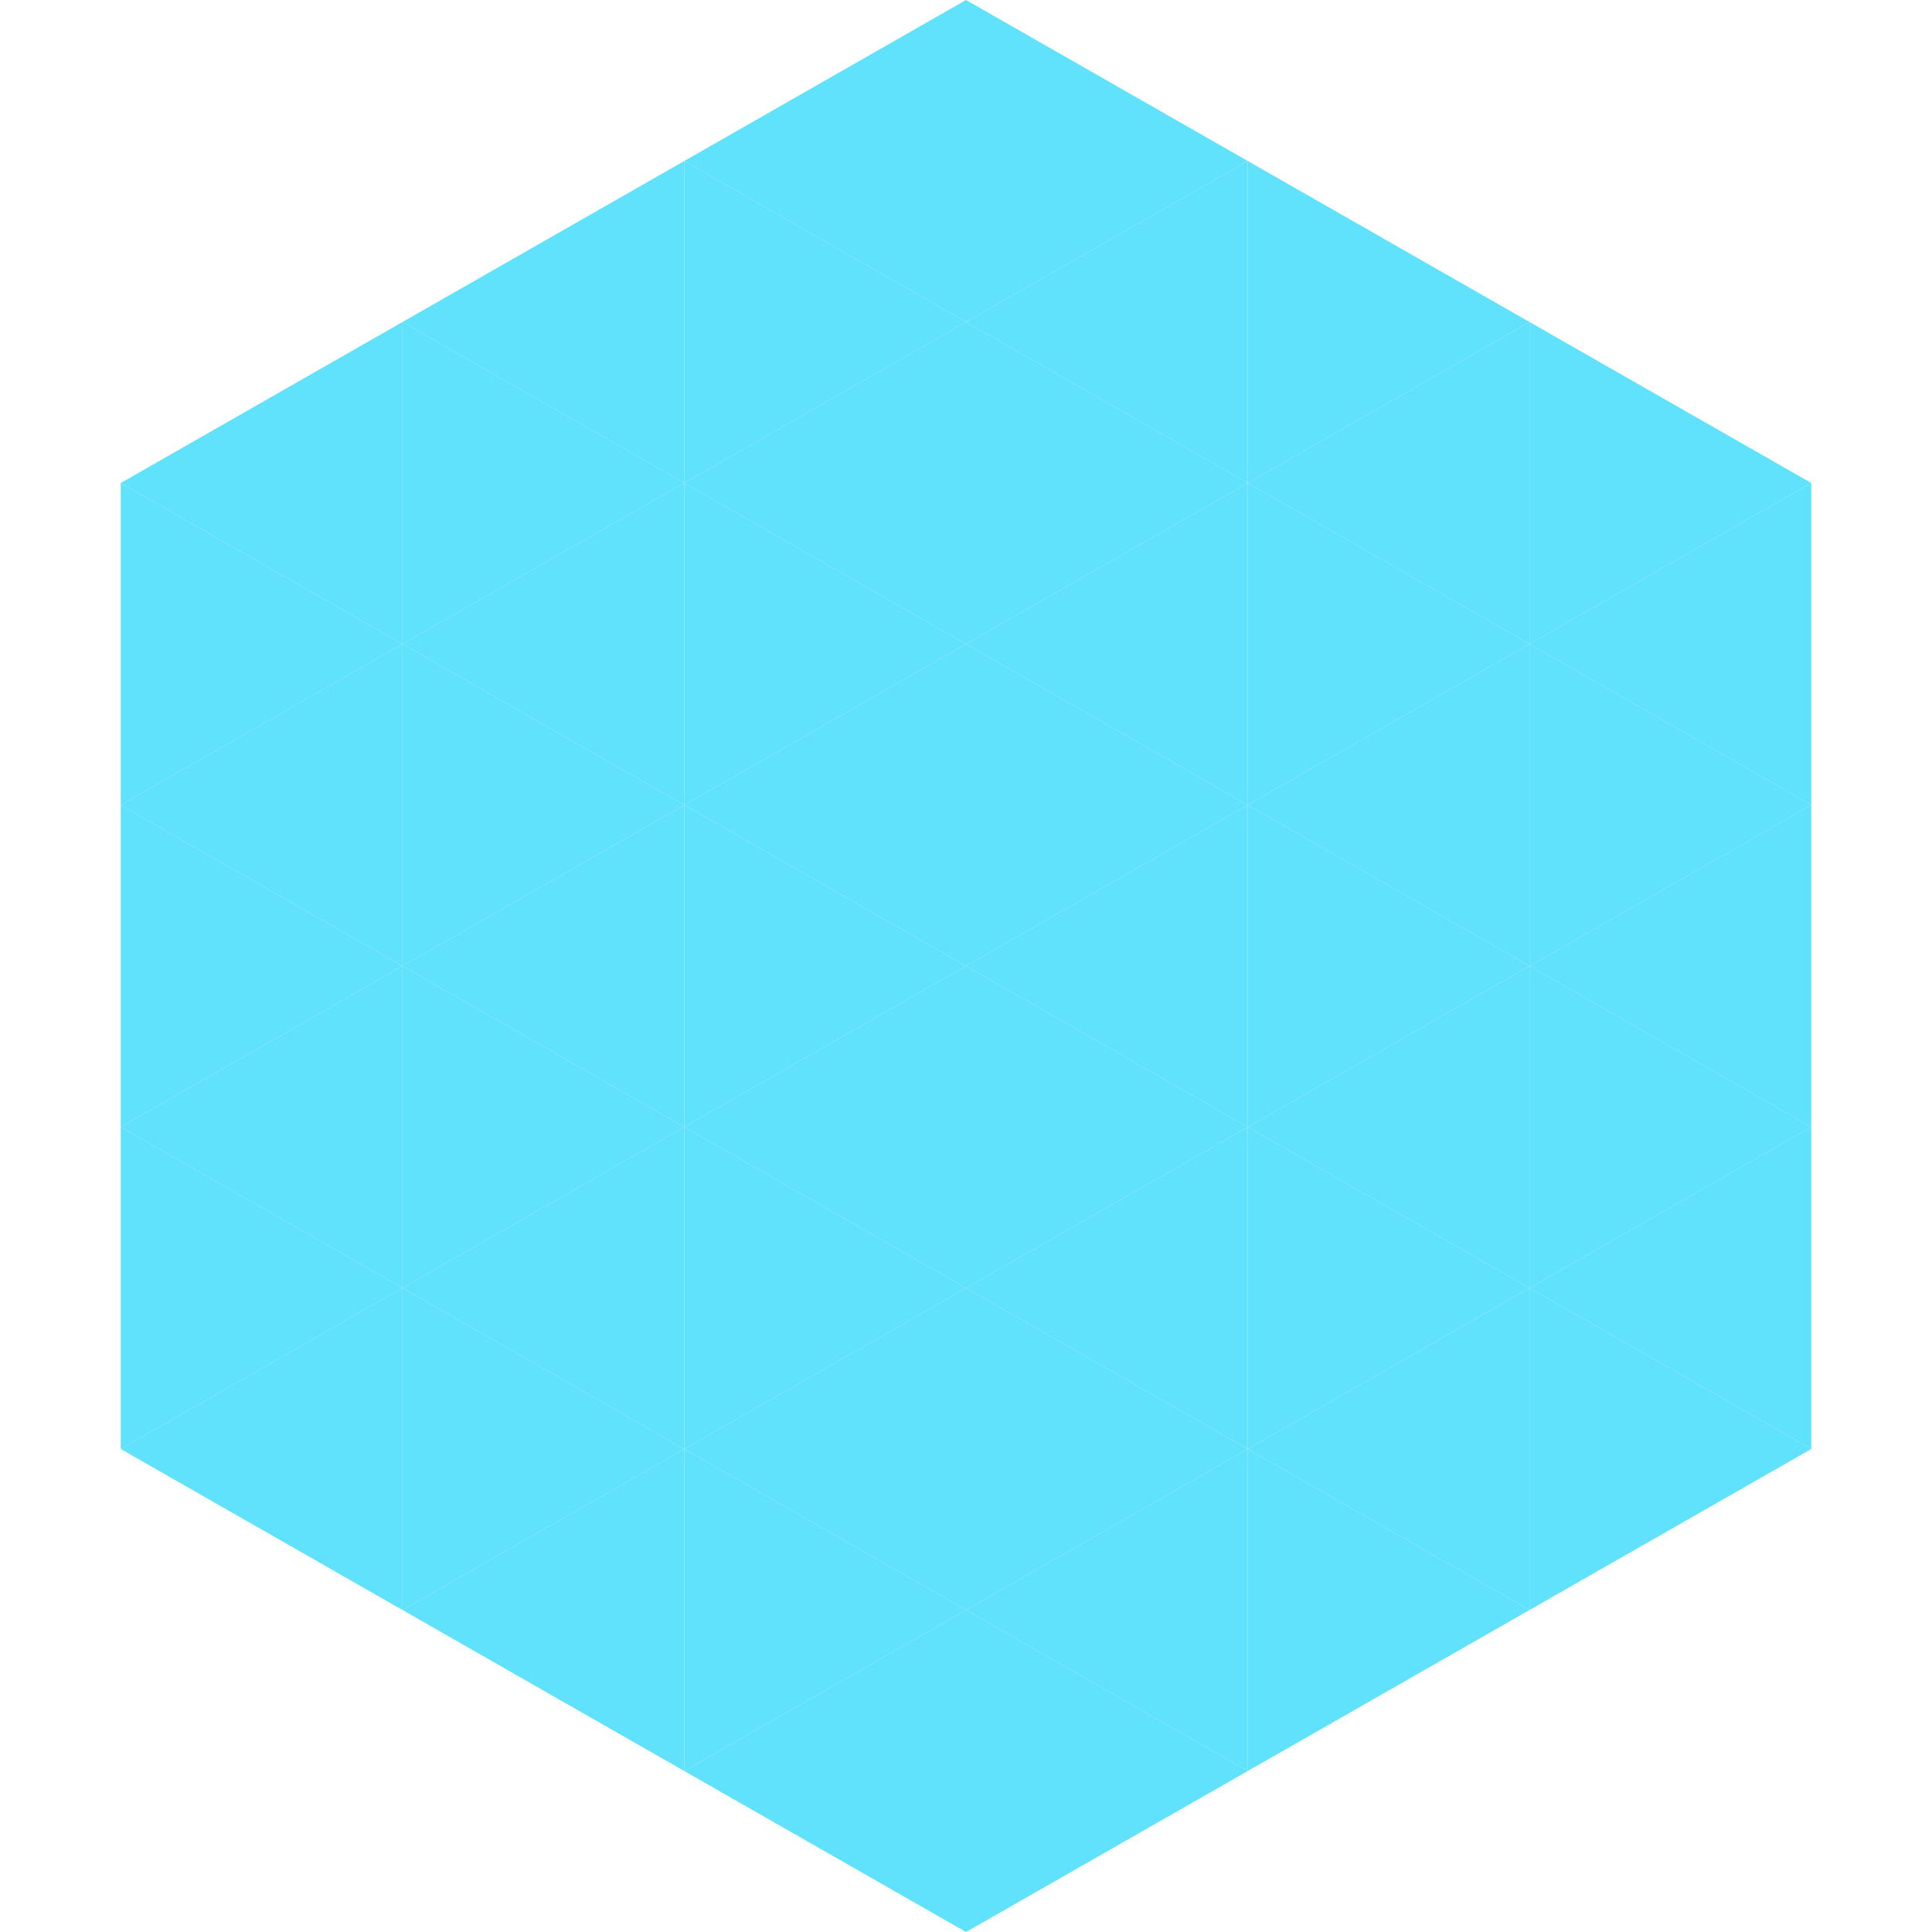
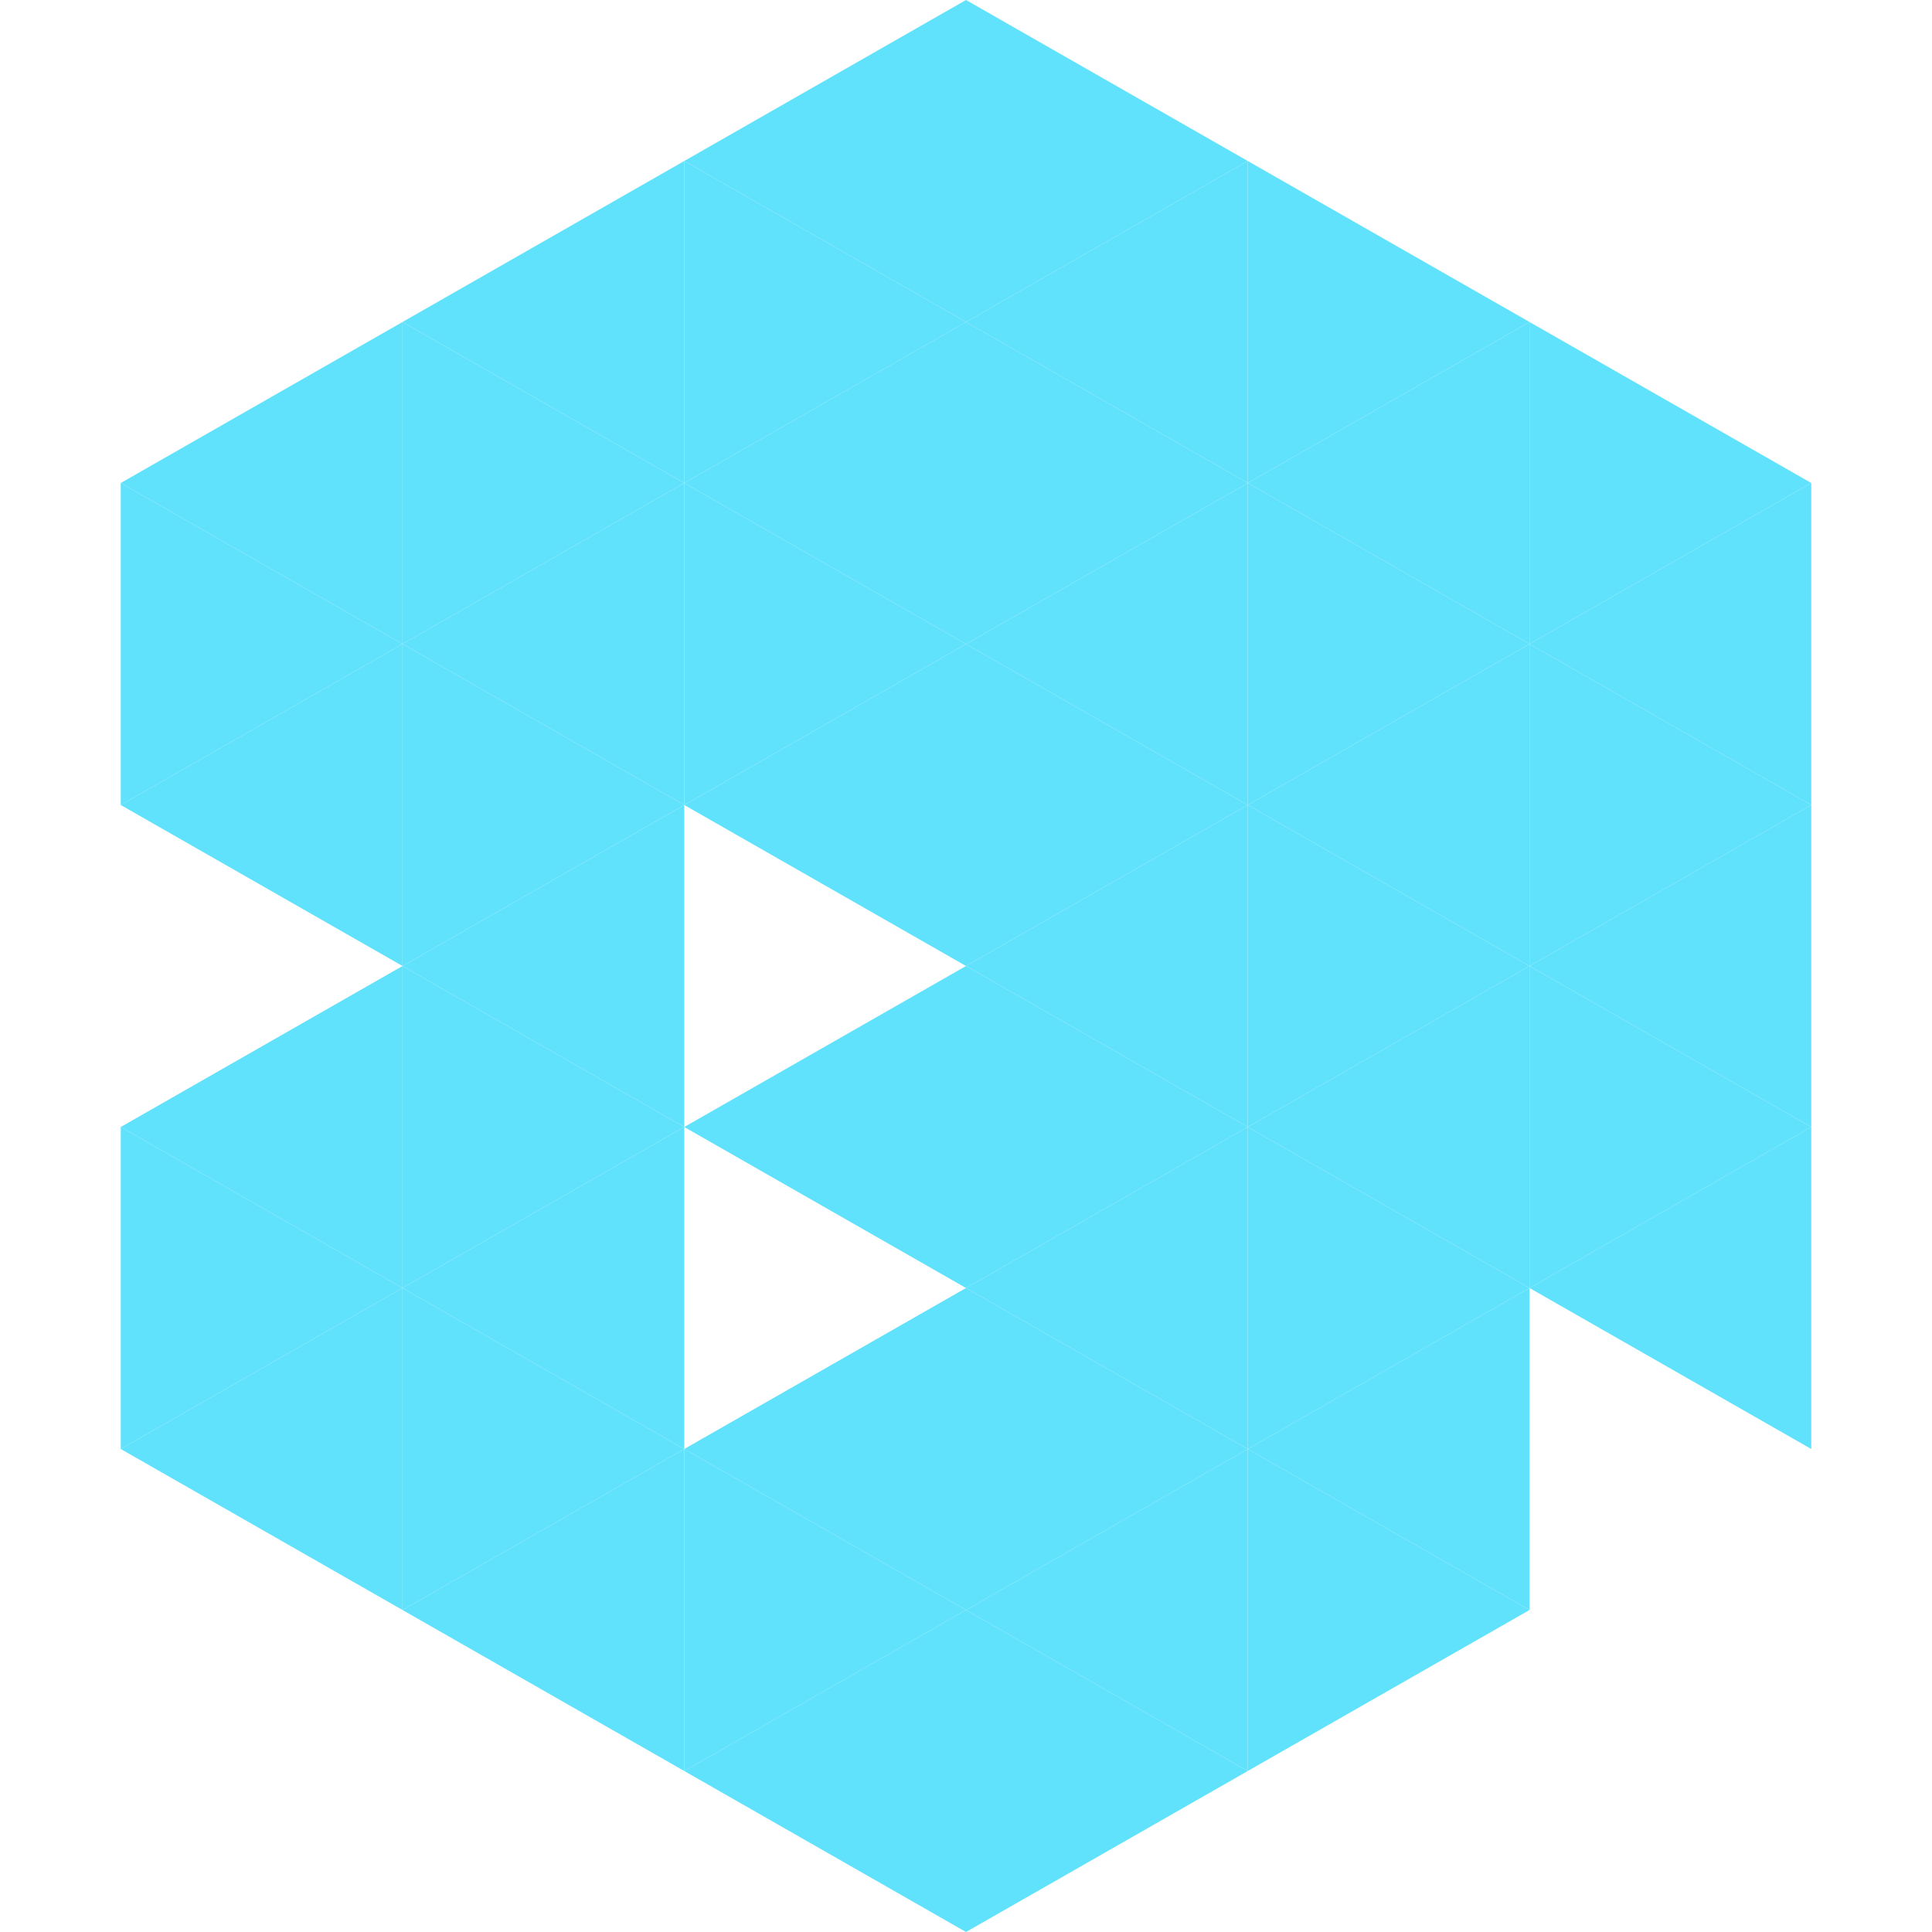
<svg xmlns="http://www.w3.org/2000/svg" width="240" height="240">
  <polygon points="50,40 15,60 50,80" style="fill:rgb(96,225,252)" />
  <polygon points="190,40 225,60 190,80" style="fill:rgb(96,225,252)" />
  <polygon points="15,60 50,80 15,100" style="fill:rgb(96,225,252)" />
  <polygon points="225,60 190,80 225,100" style="fill:rgb(96,225,252)" />
  <polygon points="50,80 15,100 50,120" style="fill:rgb(96,225,252)" />
  <polygon points="190,80 225,100 190,120" style="fill:rgb(96,225,252)" />
-   <polygon points="15,100 50,120 15,140" style="fill:rgb(96,225,252)" />
  <polygon points="225,100 190,120 225,140" style="fill:rgb(96,225,252)" />
  <polygon points="50,120 15,140 50,160" style="fill:rgb(96,225,252)" />
  <polygon points="190,120 225,140 190,160" style="fill:rgb(96,225,252)" />
  <polygon points="15,140 50,160 15,180" style="fill:rgb(96,225,252)" />
  <polygon points="225,140 190,160 225,180" style="fill:rgb(96,225,252)" />
  <polygon points="50,160 15,180 50,200" style="fill:rgb(96,225,252)" />
-   <polygon points="190,160 225,180 190,200" style="fill:rgb(96,225,252)" />
  <polygon points="15,180 50,200 15,220" style="fill:rgb(255,255,255); fill-opacity:0" />
  <polygon points="225,180 190,200 225,220" style="fill:rgb(255,255,255); fill-opacity:0" />
  <polygon points="50,0 85,20 50,40" style="fill:rgb(255,255,255); fill-opacity:0" />
  <polygon points="190,0 155,20 190,40" style="fill:rgb(255,255,255); fill-opacity:0" />
  <polygon points="85,20 50,40 85,60" style="fill:rgb(96,225,252)" />
  <polygon points="155,20 190,40 155,60" style="fill:rgb(96,225,252)" />
  <polygon points="50,40 85,60 50,80" style="fill:rgb(96,225,252)" />
  <polygon points="190,40 155,60 190,80" style="fill:rgb(96,225,252)" />
  <polygon points="85,60 50,80 85,100" style="fill:rgb(96,225,252)" />
  <polygon points="155,60 190,80 155,100" style="fill:rgb(96,225,252)" />
  <polygon points="50,80 85,100 50,120" style="fill:rgb(96,225,252)" />
  <polygon points="190,80 155,100 190,120" style="fill:rgb(96,225,252)" />
  <polygon points="85,100 50,120 85,140" style="fill:rgb(96,225,252)" />
  <polygon points="155,100 190,120 155,140" style="fill:rgb(96,225,252)" />
  <polygon points="50,120 85,140 50,160" style="fill:rgb(96,225,252)" />
  <polygon points="190,120 155,140 190,160" style="fill:rgb(96,225,252)" />
  <polygon points="85,140 50,160 85,180" style="fill:rgb(96,225,252)" />
  <polygon points="155,140 190,160 155,180" style="fill:rgb(96,225,252)" />
  <polygon points="50,160 85,180 50,200" style="fill:rgb(96,225,252)" />
  <polygon points="190,160 155,180 190,200" style="fill:rgb(96,225,252)" />
  <polygon points="85,180 50,200 85,220" style="fill:rgb(96,225,252)" />
  <polygon points="155,180 190,200 155,220" style="fill:rgb(96,225,252)" />
  <polygon points="120,0 85,20 120,40" style="fill:rgb(96,225,252)" />
  <polygon points="120,0 155,20 120,40" style="fill:rgb(96,225,252)" />
  <polygon points="85,20 120,40 85,60" style="fill:rgb(96,225,252)" />
  <polygon points="155,20 120,40 155,60" style="fill:rgb(96,225,252)" />
  <polygon points="120,40 85,60 120,80" style="fill:rgb(96,225,252)" />
  <polygon points="120,40 155,60 120,80" style="fill:rgb(96,225,252)" />
  <polygon points="85,60 120,80 85,100" style="fill:rgb(96,225,252)" />
  <polygon points="155,60 120,80 155,100" style="fill:rgb(96,225,252)" />
  <polygon points="120,80 85,100 120,120" style="fill:rgb(96,225,252)" />
  <polygon points="120,80 155,100 120,120" style="fill:rgb(96,225,252)" />
-   <polygon points="85,100 120,120 85,140" style="fill:rgb(96,225,252)" />
  <polygon points="155,100 120,120 155,140" style="fill:rgb(96,225,252)" />
  <polygon points="120,120 85,140 120,160" style="fill:rgb(96,225,252)" />
  <polygon points="120,120 155,140 120,160" style="fill:rgb(96,225,252)" />
-   <polygon points="85,140 120,160 85,180" style="fill:rgb(96,225,252)" />
  <polygon points="155,140 120,160 155,180" style="fill:rgb(96,225,252)" />
  <polygon points="120,160 85,180 120,200" style="fill:rgb(96,225,252)" />
  <polygon points="120,160 155,180 120,200" style="fill:rgb(96,225,252)" />
  <polygon points="85,180 120,200 85,220" style="fill:rgb(96,225,252)" />
  <polygon points="155,180 120,200 155,220" style="fill:rgb(96,225,252)" />
  <polygon points="120,200 85,220 120,240" style="fill:rgb(96,225,252)" />
  <polygon points="120,200 155,220 120,240" style="fill:rgb(96,225,252)" />
  <polygon points="85,220 120,240 85,260" style="fill:rgb(255,255,255); fill-opacity:0" />
  <polygon points="155,220 120,240 155,260" style="fill:rgb(255,255,255); fill-opacity:0" />
</svg>